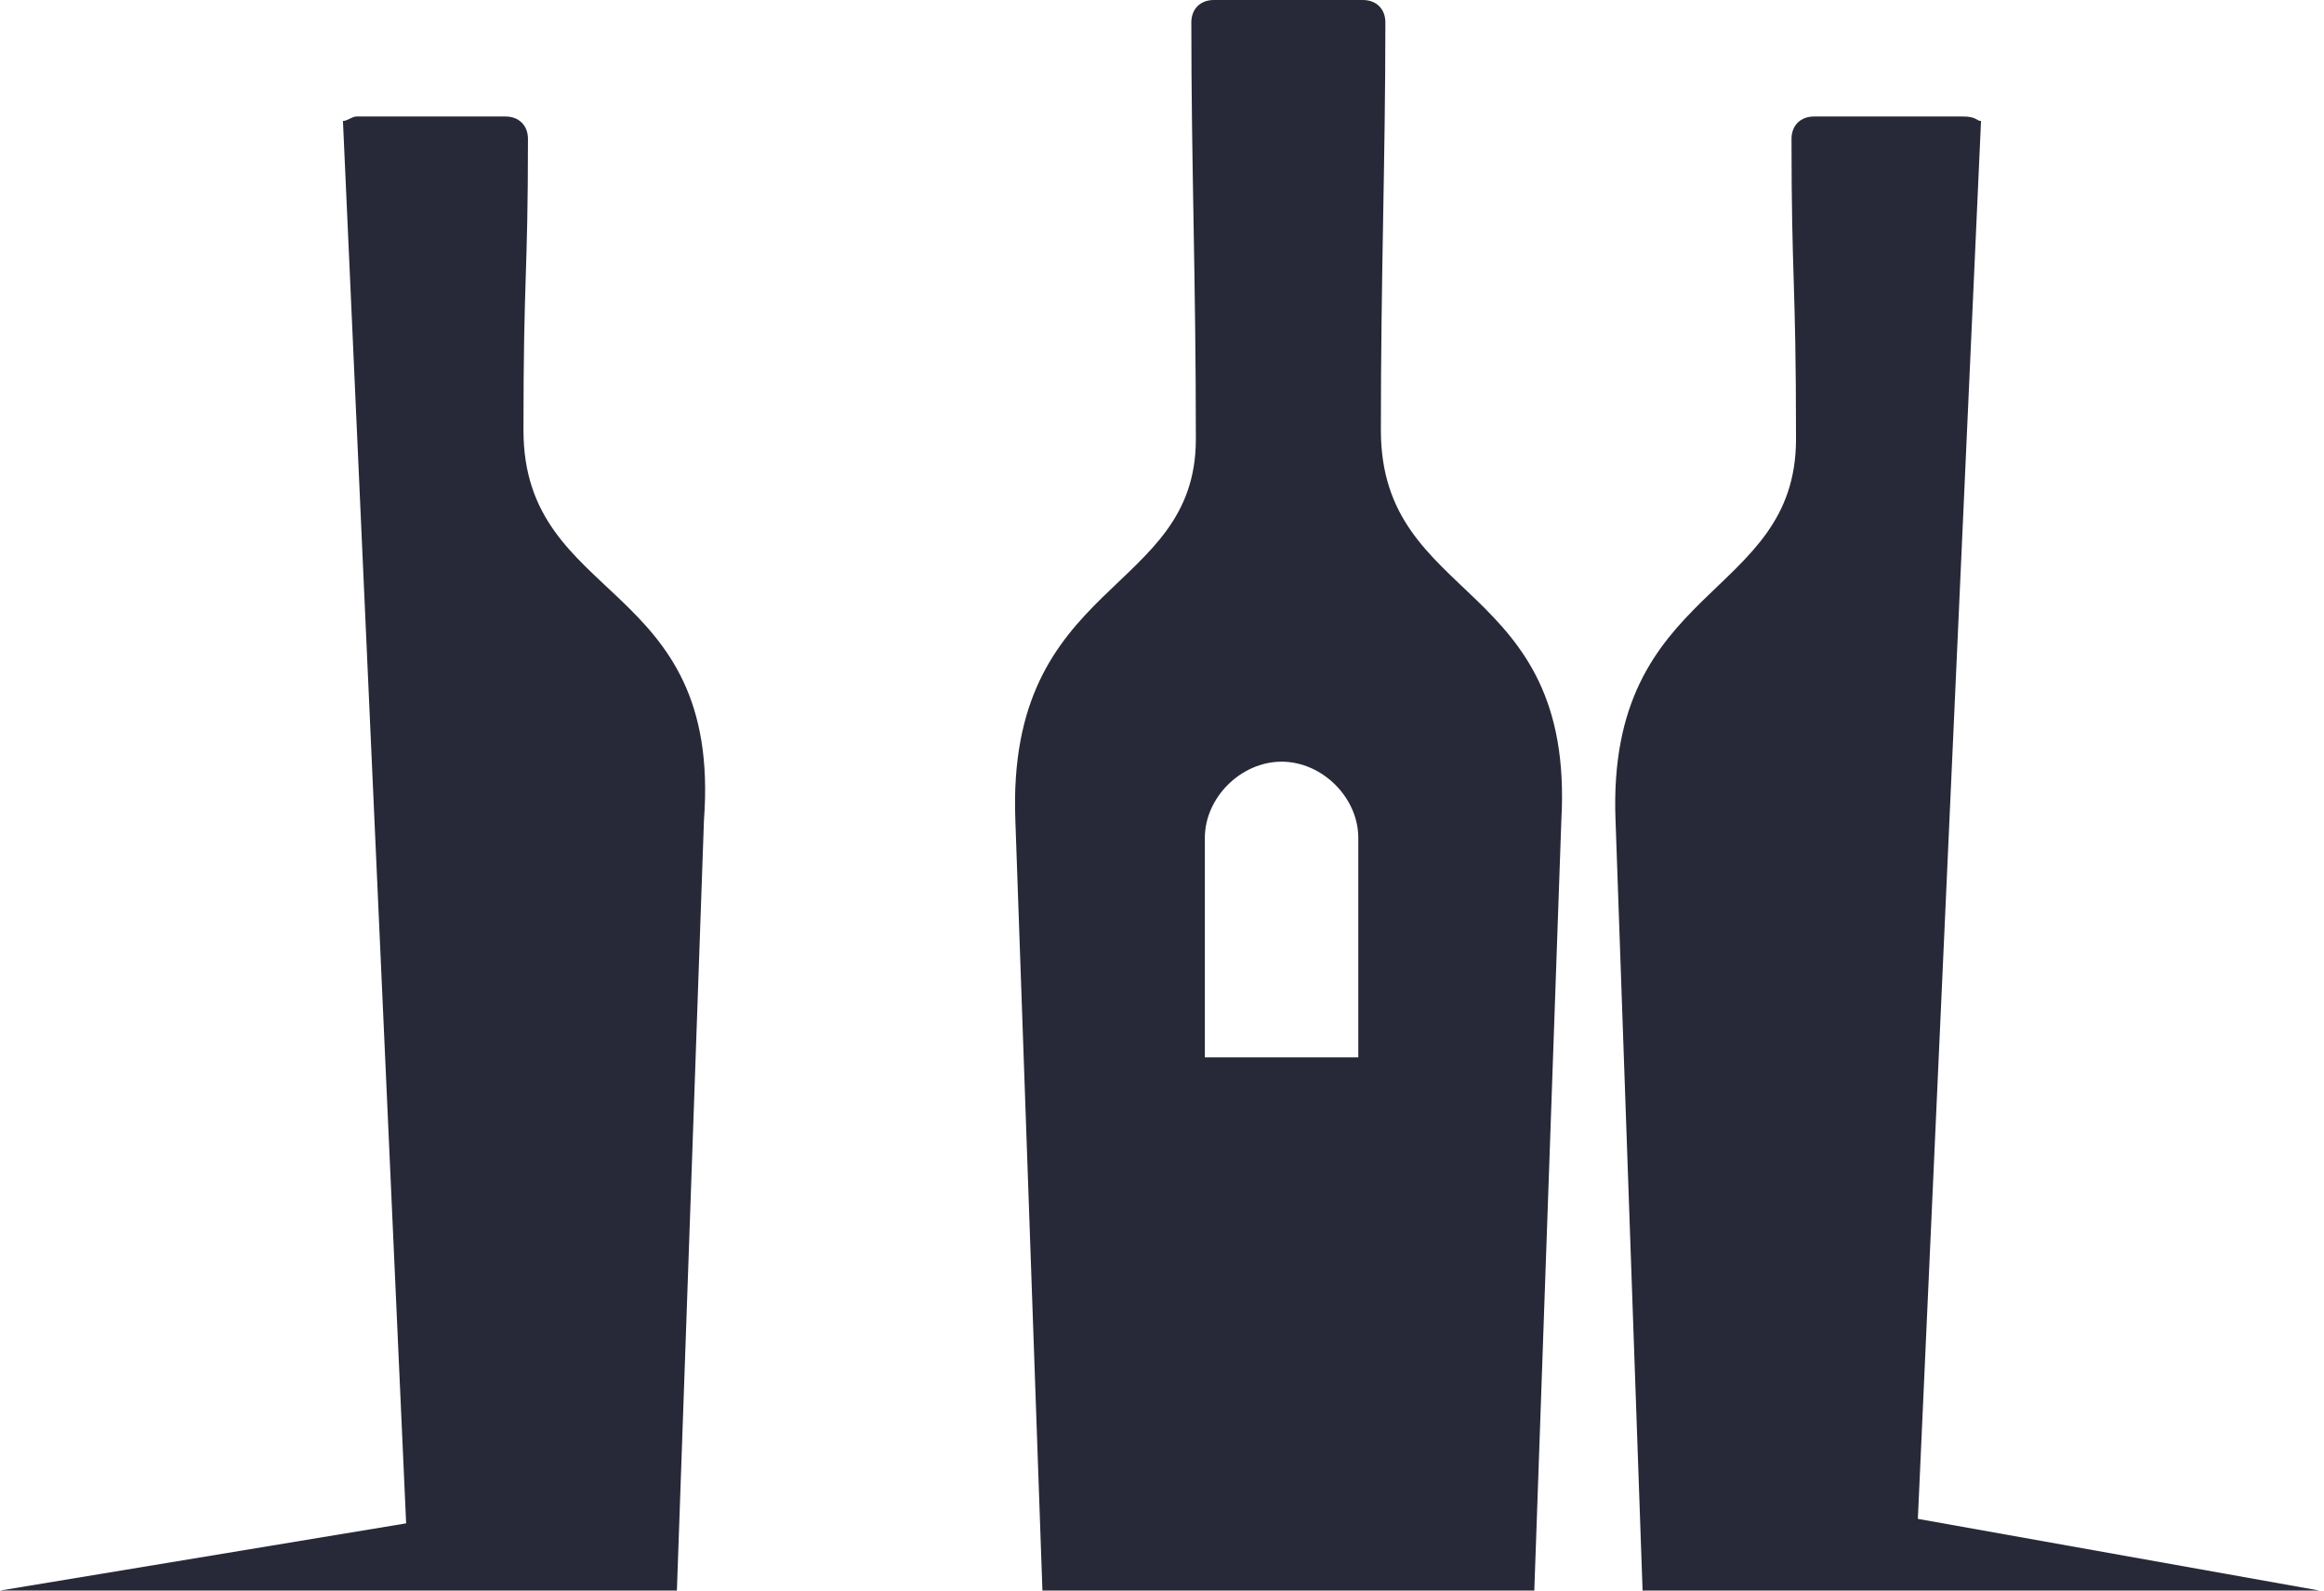
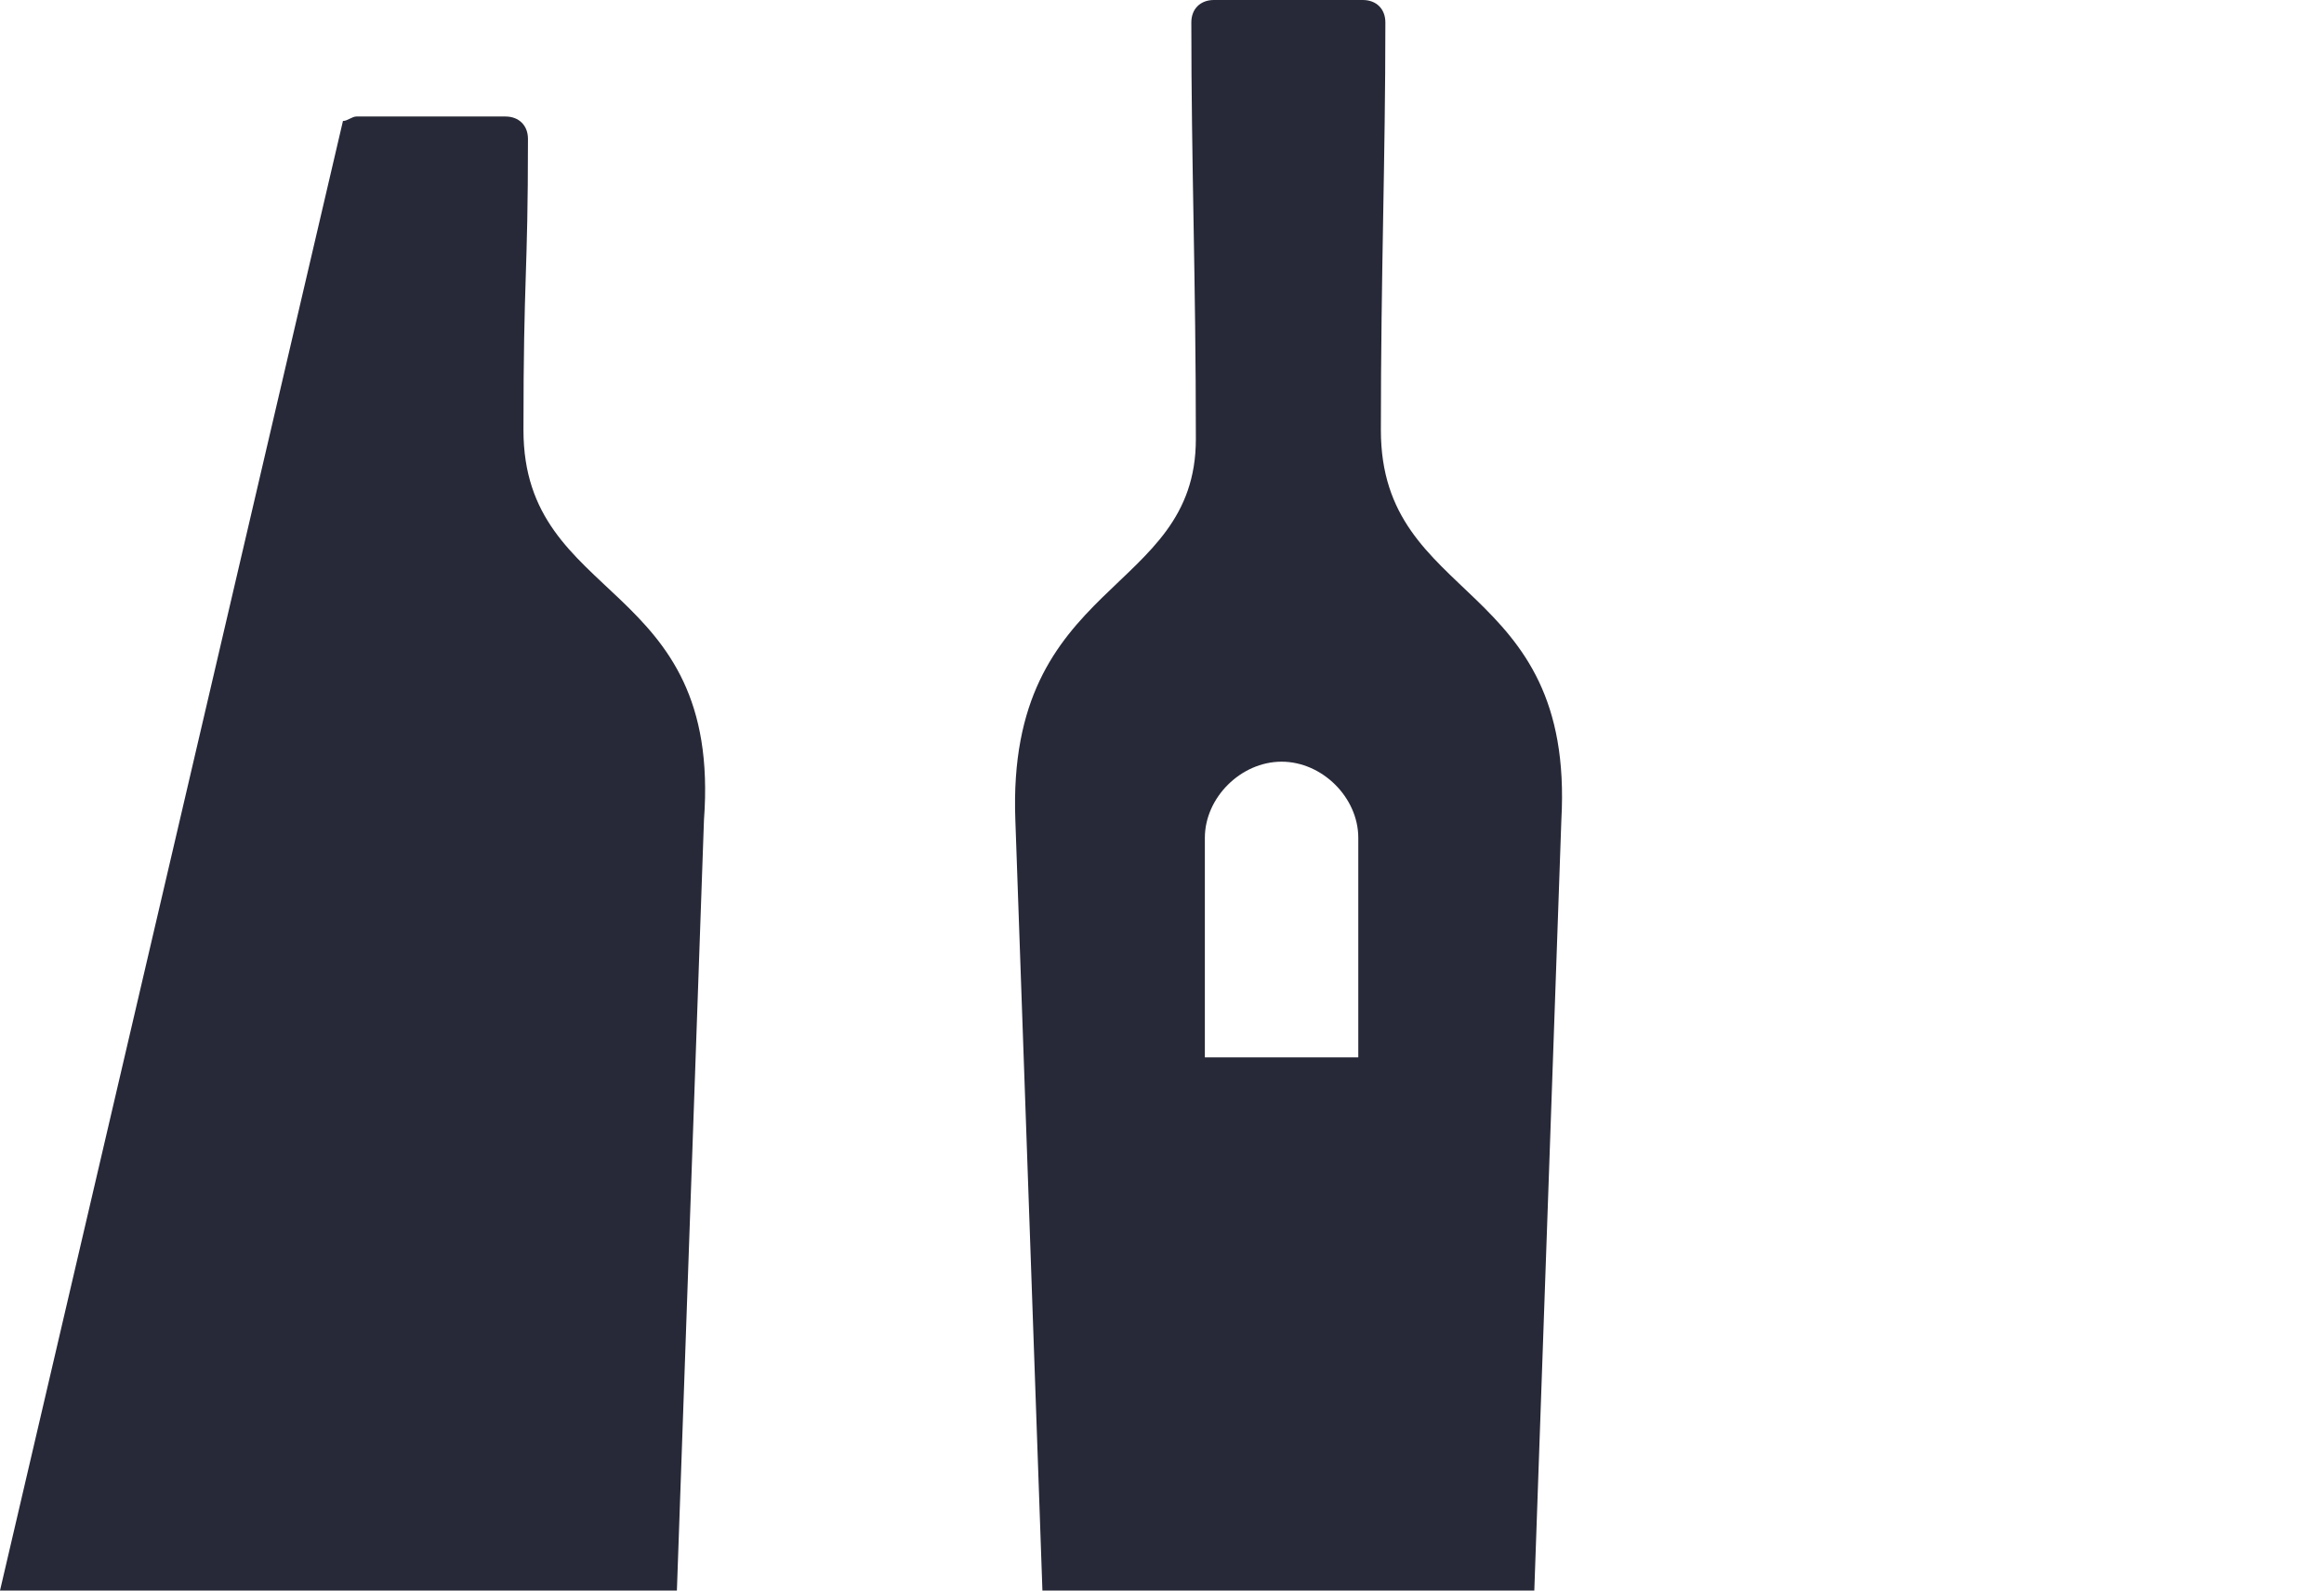
<svg xmlns="http://www.w3.org/2000/svg" width="95" height="65" viewBox="0 0 95 65" fill="none">
  <path fill-rule="evenodd" clip-rule="evenodd" d="M56.447 17.578C56.447 11.169 56.631 6.592 56.631 0.915C56.631 0.366 56.262 0 55.709 0H49.621C49.068 0 48.699 0.366 48.699 0.915C48.699 6.775 48.884 11.352 48.884 17.944C48.884 24.352 41.136 23.62 41.505 33.507L42.612 65H62.719L63.825 33.507C64.379 23.62 56.447 24.718 56.447 17.578ZM55.524 43.211H49.252V34.239C49.252 32.592 50.728 31.127 52.389 31.127C54.049 31.127 55.524 32.592 55.524 34.239V43.211Z" fill="#272938" />
-   <path fill-rule="evenodd" clip-rule="evenodd" d="M28.777 33.507L27.67 65H20.845H16.602H0L16.602 62.254L14.019 4.944C14.204 4.944 14.388 4.761 14.573 4.761H20.66C21.214 4.761 21.582 5.127 21.582 5.676C21.582 11.352 21.398 11.169 21.398 17.577C21.398 24.718 29.515 23.62 28.777 33.507Z" fill="#272938" />
-   <path fill-rule="evenodd" clip-rule="evenodd" d="M80.98 4.944L78.398 62.07L94.815 65H78.213H73.971H67.145L66.039 33.507C65.67 23.803 73.417 24.535 73.417 17.944C73.417 11.352 73.233 11.535 73.233 5.676C73.233 5.127 73.602 4.761 74.155 4.761H80.243C80.796 4.761 80.796 4.944 80.98 4.944Z" fill="#272938" />
+   <path fill-rule="evenodd" clip-rule="evenodd" d="M28.777 33.507L27.67 65H20.845H16.602H0L14.019 4.944C14.204 4.944 14.388 4.761 14.573 4.761H20.66C21.214 4.761 21.582 5.127 21.582 5.676C21.582 11.352 21.398 11.169 21.398 17.577C21.398 24.718 29.515 23.62 28.777 33.507Z" fill="#272938" />
</svg>